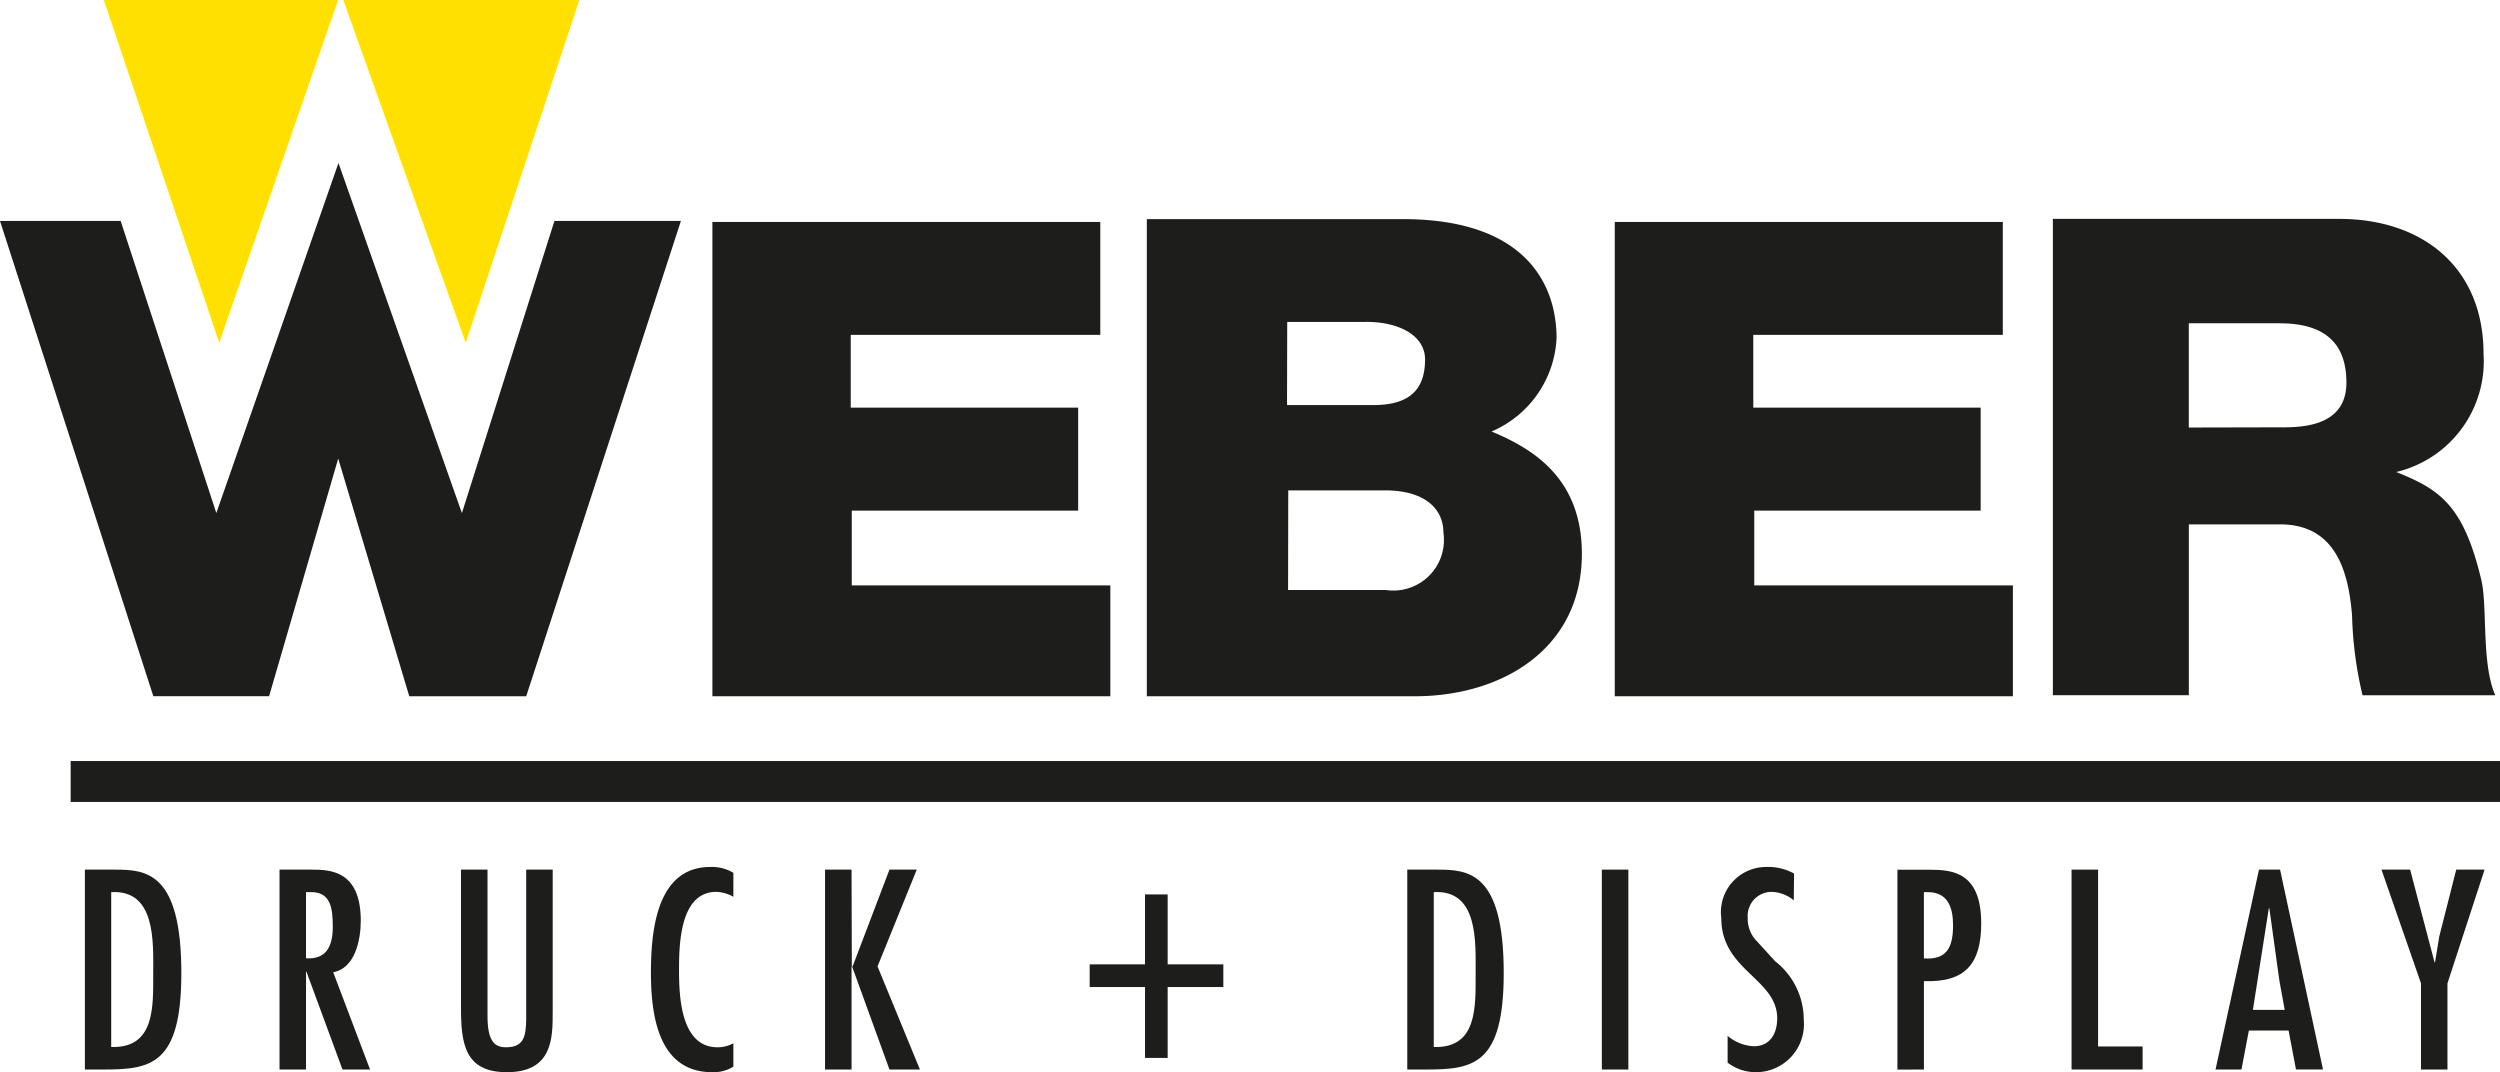
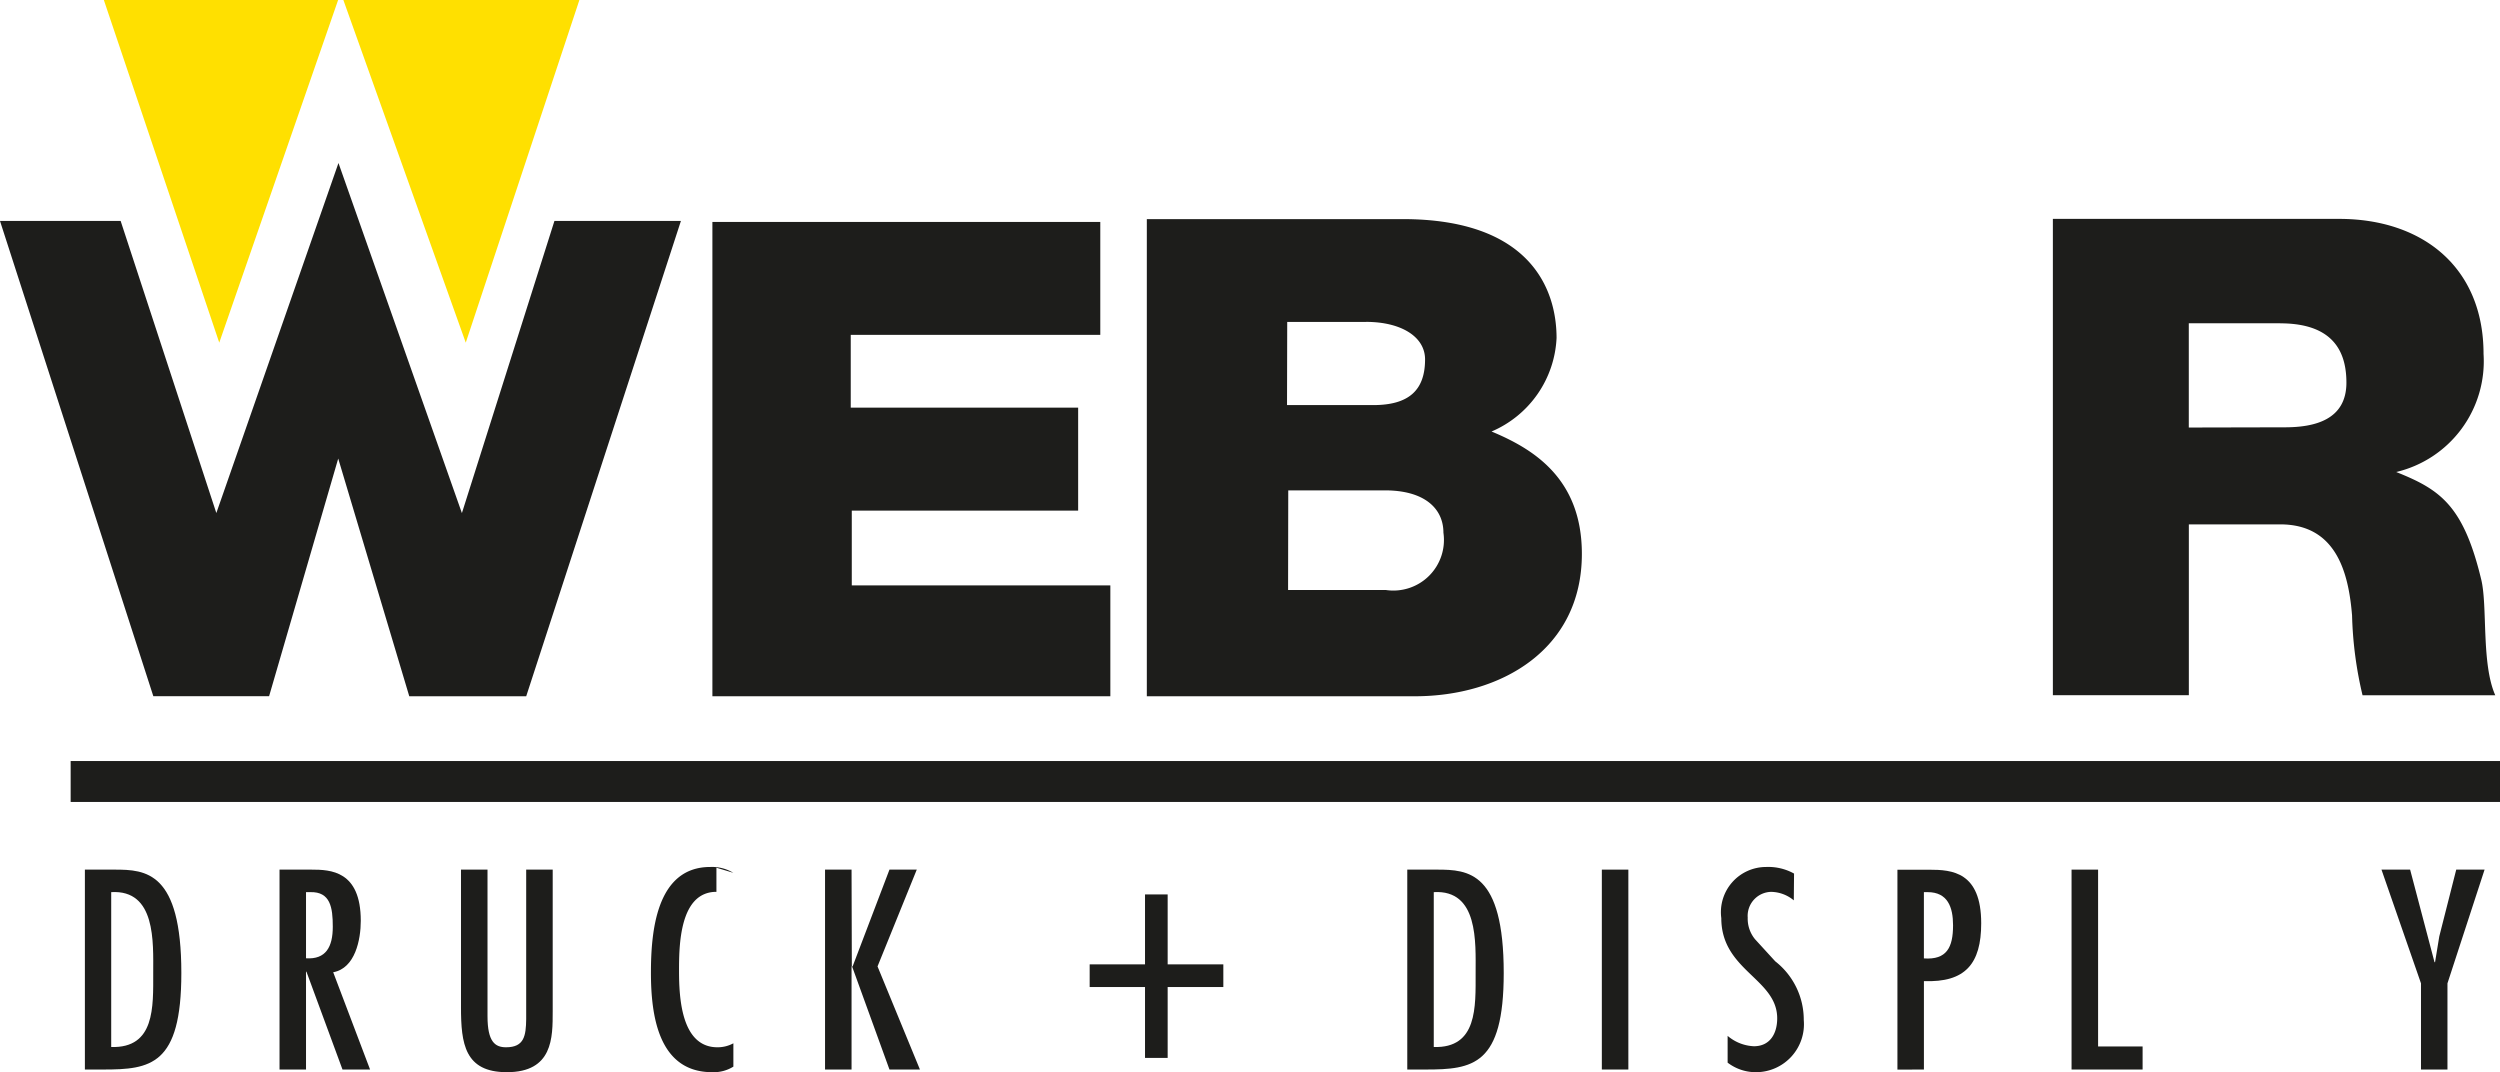
<svg xmlns="http://www.w3.org/2000/svg" width="101.162" height="43.386" viewBox="0 0 101.162 43.386">
  <title>weber-druck-und-display</title>
  <g>
    <polygon points="8.872 13.866 4.202 0 13.682 0 8.872 13.866 8.872 13.866" fill="#ffe000" />
    <polygon points="18.847 13.866 23.445 0 13.894 0 18.847 13.866 18.847 13.866" fill="#ffe000" />
    <line x1="101.162" y1="31.623" x2="2.859" y2="31.623" fill="none" stroke="#1d1d1b" stroke-miterlimit="3.864" stroke-width="1.656" />
    <path d="M3.435,35.189v8.089h.74c1.919,0,3.163-.171,3.163-3.905,0-4.1-1.436-4.184-2.7-4.184ZM6.2,39.373c0,1.374.074,3.048-1.7,2.994V36.1c1.813-.108,1.7,2.027,1.7,3.272Z" fill="#1d1d1b" fill-rule="evenodd" />
    <path d="M11.311,43.278h1.072V39.319H12.4l1.459,3.959h1.116l-1.492-3.936c.891-.162,1.116-1.321,1.116-2.082,0-2.028-1.222-2.071-2.006-2.071H11.311v8.089Zm1.072-4.5V36.1h.171c.816-.022.912.623.912,1.4,0,.815-.278,1.33-1.083,1.277Z" fill="#1d1d1b" fill-rule="evenodd" />
    <path d="M18.654,35.189v5.578c0,1.461.15,2.619,1.855,2.619,1.866,0,1.856-1.4,1.856-2.457v-5.74H21.292v6.052c-.01.664-.075,1.137-.815,1.137-.44,0-.75-.214-.75-1.256V35.189Z" fill="#1d1d1b" />
-     <path d="M29.673,35.318a1.663,1.663,0,0,0-.933-.236c-2.2,0-2.4,2.66-2.4,4.281,0,1.7.291,4.023,2.479,4.023a1.511,1.511,0,0,0,.857-.225v-.944a1.337,1.337,0,0,1-.644.161c-1.469,0-1.555-2.018-1.555-3.09,0-1.009.012-3.2,1.513-3.2a1.537,1.537,0,0,1,.686.2v-.976Z" fill="#1d1d1b" />
+     <path d="M29.673,35.318a1.663,1.663,0,0,0-.933-.236c-2.2,0-2.4,2.66-2.4,4.281,0,1.7.291,4.023,2.479,4.023a1.511,1.511,0,0,0,.857-.225v-.944a1.337,1.337,0,0,1-.644.161c-1.469,0-1.555-2.018-1.555-3.09,0-1.009.012-3.2,1.513-3.2v-.976Z" fill="#1d1d1b" />
    <polygon points="33.385 35.189 33.385 43.278 34.458 43.278 34.458 39.106 34.479 39.106 35.992 43.278 37.225 43.278 35.509 39.106 37.097 35.189 35.992 35.189 34.501 39.106 34.469 39.106 34.458 35.189 33.385 35.189 33.385 35.189" fill="#1d1d1b" fill-rule="evenodd" />
    <polygon points="46.333 39.023 44.093 39.023 44.093 39.94 46.333 39.94 46.333 42.808 47.249 42.808 47.249 39.94 49.502 39.94 49.502 39.023 47.249 39.023 47.249 36.193 46.333 36.193 46.333 39.023 46.333 39.023" fill="#1d1d1b" />
    <path d="M56.945,35.189v8.089h.739c1.919,0,3.164-.171,3.164-3.905,0-4.1-1.437-4.184-2.7-4.184Zm2.766,4.184c0,1.374.075,3.048-1.694,2.994V36.1c1.81-.108,1.694,2.027,1.694,3.272Z" fill="#1d1d1b" fill-rule="evenodd" />
    <polygon points="65.891 35.189 64.818 35.189 64.818 43.278 65.891 43.278 65.891 35.189 65.891 35.189" fill="#1d1d1b" />
    <path d="M72.6,35.351a2.148,2.148,0,0,0-1.137-.269,1.829,1.829,0,0,0-1.811,2.07c0,2.125,2.262,2.447,2.262,4.055,0,.6-.278,1.129-.945,1.129a1.754,1.754,0,0,1-1.061-.42V43a1.875,1.875,0,0,0,1.181.386,1.942,1.942,0,0,0,1.9-2.114A3,3,0,0,0,71.835,38.9l-.814-.89a1.306,1.306,0,0,1-.3-.88.971.971,0,0,1,.954-1.041,1.467,1.467,0,0,1,.911.344l.01-1.083Z" fill="#1d1d1b" />
    <path d="M77.851,43.278V39.7c1.673.064,2.318-.7,2.318-2.339,0-2.082-1.181-2.168-2.1-2.168H76.779v8.089ZM78,36.1c.815,0,1.03.611,1.03,1.341,0,.9-.257,1.405-1.18,1.341V36.1Z" fill="#1d1d1b" fill-rule="evenodd" />
    <polygon points="83.825 35.189 83.825 43.278 86.7 43.278 86.7 42.345 84.899 42.345 84.899 35.189 83.825 35.189 83.825 35.189" fill="#1d1d1b" />
-     <path d="M91.41,35.189l-1.759,8.089H90.7L91,41.7h1.607l.3,1.576H94l-1.738-8.089Zm1.041,5.676H91.163l.644-4.11h.022l.408,2.941.214,1.169Z" fill="#1d1d1b" fill-rule="evenodd" />
    <polygon points="96.366 35.189 97.965 39.791 97.965 43.278 99.036 43.278 99.036 39.791 100.538 35.189 99.391 35.189 98.705 37.892 98.534 38.934 98.512 38.934 97.525 35.189 96.366 35.189 96.366 35.189" fill="#1d1d1b" />
    <path d="M92.269,13.08h-3.7V17.3l3.888-.009c1.2,0,2.49-.3,2.49-1.807,0-1.11-.411-2.4-2.675-2.4Zm-3.7,15.051h-5.5V8.857h11.58c3.4,0,5.847,1.977,5.847,5.462A4.607,4.607,0,0,1,96.962,19.1c1.77.707,2.716,1.337,3.441,4.352.261,1.081,0,3.4.568,4.682H95.6a15.538,15.538,0,0,1-.424-3.225c-.142-1.769-.658-3.69-2.905-3.69h-3.7v6.915Z" fill="#1d1d1b" fill-rule="evenodd" />
    <path d="M56.02,19.843H52.129l-.007,4.031h3.954a2.047,2.047,0,0,0,2.332-2.318c0-.99-.782-1.721-2.388-1.713Zm-.739-6.816-3.194,0-.008,3.365h3.486c1.415,0,2.1-.575,2.1-1.849,0-.92-.972-1.518-2.387-1.518Zm1.975,15.147H46.406l0-19.308H56.757c5.093,0,6.229,2.76,6.229,4.812a4.333,4.333,0,0,1-2.631,3.783c1.7.707,3.655,1.905,3.655,4.95,0,3.89-3.286,5.763-6.754,5.763Z" fill="#1d1d1b" fill-rule="evenodd" />
    <polygon points="28.827 8.981 44.523 8.981 44.523 13.55 34.425 13.55 34.425 16.495 43.627 16.495 43.627 20.662 34.467 20.662 34.467 23.688 44.93 23.688 44.93 28.174 28.827 28.174 28.827 8.981 28.827 8.981" fill="#1d1d1b" />
    <polygon points="21.293 28.174 16.561 28.174 13.686 18.555 10.889 28.171 6.204 28.171 0 8.941 4.882 8.941 8.754 20.76 13.696 6.596 18.691 20.762 22.435 8.941 27.553 8.941 21.293 28.174 21.293 28.174" fill="#1d1d1b" />
-     <polygon points="65.341 8.981 81.043 8.981 81.043 13.55 70.946 13.55 70.946 16.495 80.147 16.495 80.147 20.662 70.986 20.662 70.986 23.688 81.451 23.688 81.451 28.174 65.341 28.174 65.341 8.981 65.341 8.981" fill="#1d1d1b" />
  </g>
</svg>